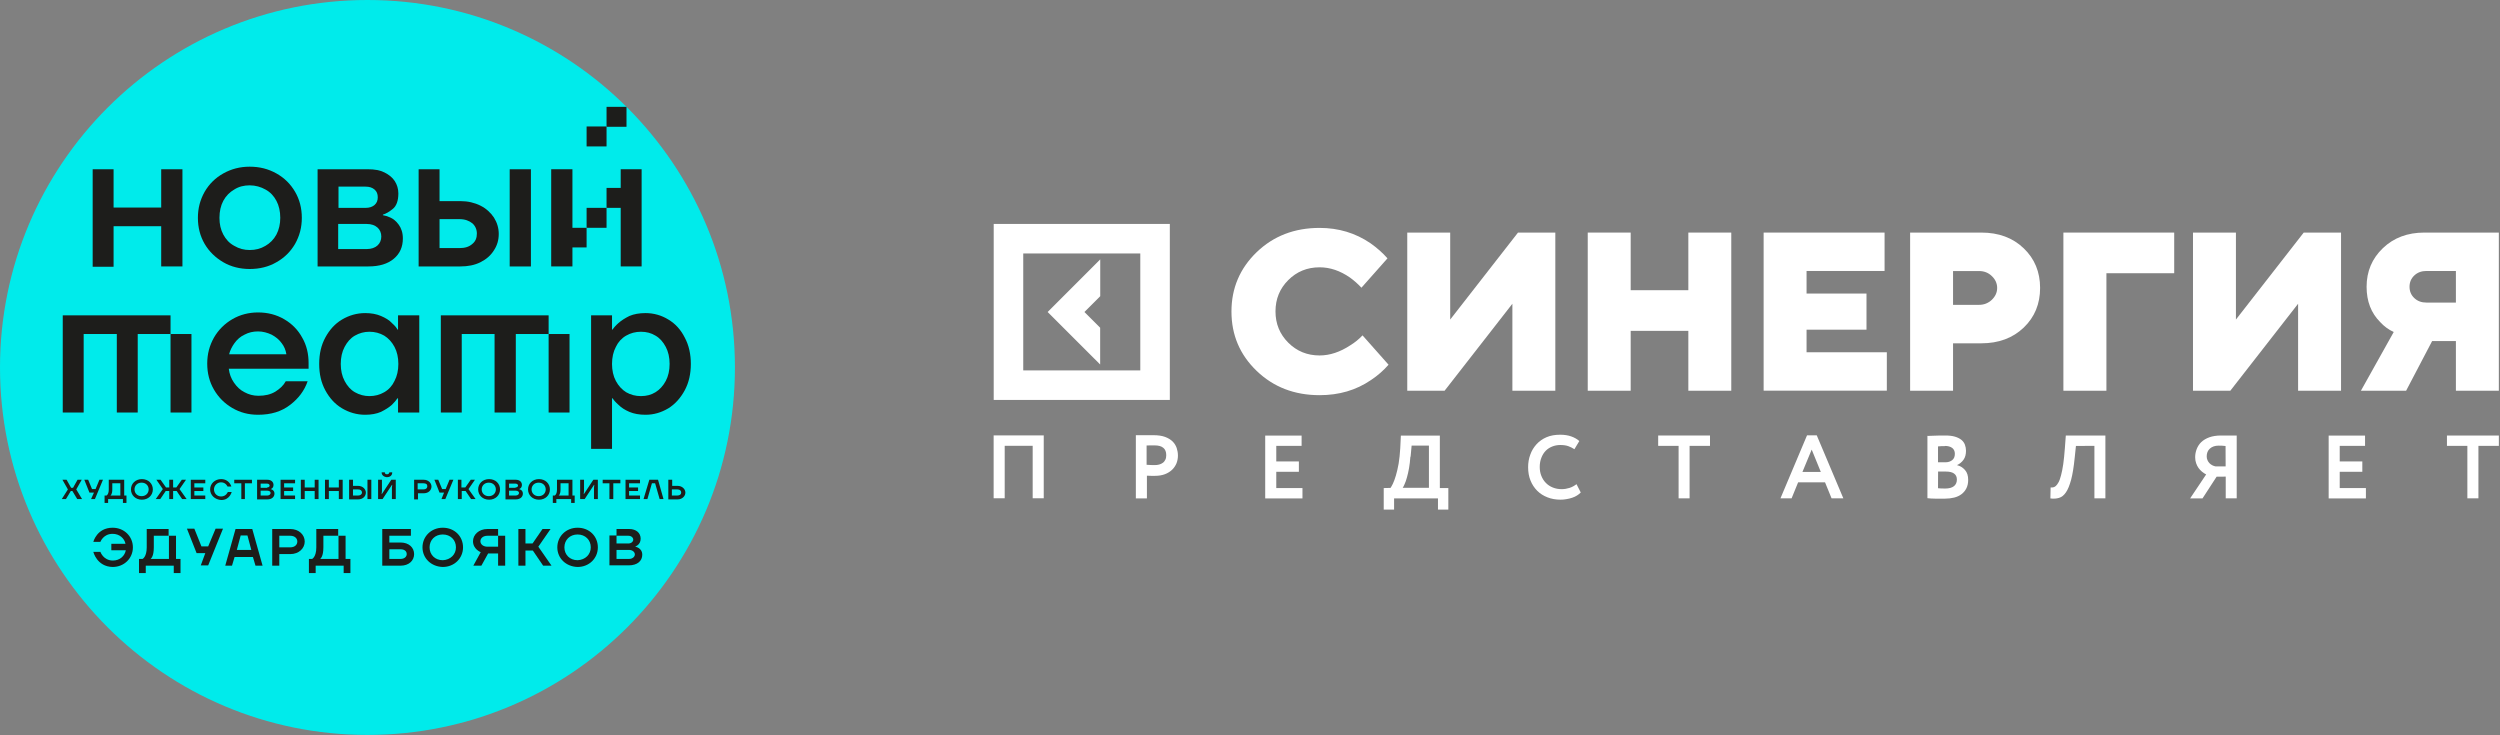
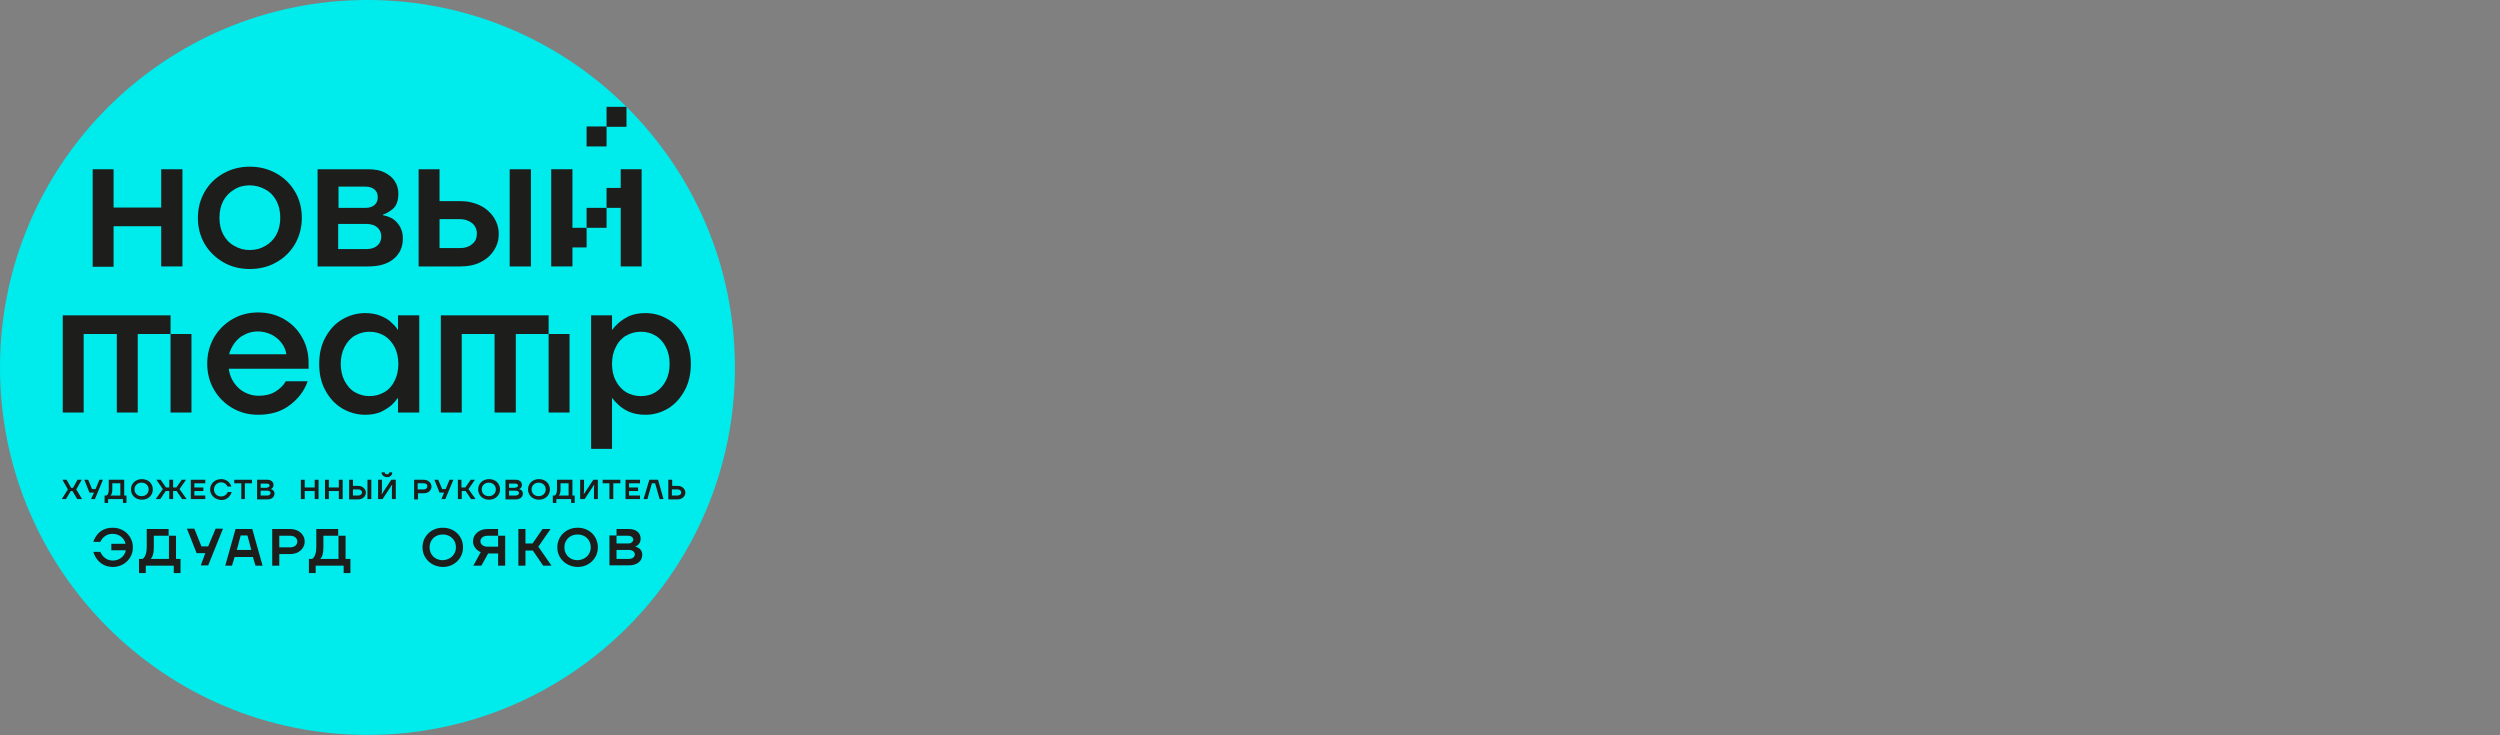
<svg xmlns="http://www.w3.org/2000/svg" width="2043" height="601" viewBox="0 0 2043 601" fill="none">
  <rect x="0" y="0" width="2043" height="601" fill="#808080" stroke="none" />
  <g clip-path="url(#clip0_201_2)">
    <path d="M300.293 600.585C466.14 600.585 600.585 466.139 600.585 300.292C600.585 134.445 466.14 0 300.293 0C134.446 0 0 134.445 0 300.292C0 466.139 134.446 600.585 300.293 600.585Z" fill="#00EBEB" />
    <path d="M75.727 217.73V138.318H92.819V169.609H131.736V138.318H149.091V217.73H131.736V184.861H92.819V217.993H75.727V217.73Z" fill="#1D1D1B" />
    <path d="M204.054 219.829C196.166 219.829 188.803 217.988 182.492 214.307C176.181 210.626 170.922 205.63 167.241 199.319C163.559 193.008 161.719 185.908 161.719 178.02C161.719 170.131 163.559 163.294 167.241 156.72C170.922 150.409 175.918 145.413 182.492 141.732C189.066 138.051 196.166 136.21 204.054 136.21C212.206 136.21 219.305 138.051 225.879 141.732C232.453 145.413 237.449 150.409 241.13 156.72C244.812 163.031 246.652 170.131 246.652 178.02C246.652 185.908 244.812 192.745 241.13 199.319C237.449 205.63 232.453 210.626 225.879 214.307C219.568 217.988 212.206 219.829 204.054 219.829ZM204.054 204.315C208.787 204.315 212.995 203.263 216.939 200.896C220.62 198.793 223.776 195.637 225.879 191.693C227.983 187.749 229.035 183.016 229.035 178.02C229.035 172.76 227.983 168.027 225.879 164.083C223.776 160.139 220.883 156.983 216.939 154.88C213.257 152.776 208.787 151.461 204.054 151.461C199.321 151.461 195.114 152.513 191.432 154.88C187.751 156.983 184.596 160.139 182.492 164.083C180.388 168.027 179.337 172.76 179.337 178.02C179.337 183.279 180.388 187.749 182.492 191.693C184.596 195.637 187.488 198.793 191.432 200.896C195.377 203.263 199.584 204.315 204.054 204.315Z" fill="#1D1D1B" />
    <path d="M259.535 217.73V138.318H300.819C306.078 138.318 310.548 139.107 314.23 140.948C317.911 142.788 320.803 145.155 322.644 148.047C324.485 150.94 325.537 154.358 325.537 158.039C325.537 164.087 323.959 168.295 321.066 170.661C318.174 173.028 315.544 174.606 312.915 175.394V175.92H313.178C314.756 176.183 316.596 176.709 318.963 177.761C321.329 178.813 323.696 180.653 325.8 183.546C327.903 186.438 329.218 190.12 329.218 194.853C329.218 201.69 326.851 207.212 321.855 211.419C316.859 215.626 310.022 217.73 301.082 217.73H259.535ZM298.715 169.872C301.871 169.872 304.237 169.084 306.078 167.506C307.919 165.928 308.708 163.824 308.708 161.195C308.708 158.565 307.919 156.462 306.078 154.884C304.237 153.306 301.871 152.517 298.715 152.517H276.627V169.872H298.715ZM299.767 203.53C303.449 203.53 306.341 202.479 308.445 200.638C310.548 198.797 311.6 196.168 311.6 193.275C311.6 190.383 310.548 187.753 308.445 185.912C306.341 184.072 303.449 183.02 299.767 183.02H276.364V203.53H299.767Z" fill="#1D1D1B" />
    <path d="M342.103 217.73V138.318H359.195V164.35H376.287C382.335 164.35 387.857 165.665 392.59 168.032C397.323 170.398 401.005 173.817 403.634 177.761C406.264 181.968 407.579 186.438 407.579 191.172C407.579 196.168 406.264 200.638 403.634 204.582C401.005 208.789 397.323 211.945 392.59 214.311C387.857 216.678 382.335 217.73 376.287 217.73H342.103ZM375.498 202.741C379.969 202.741 383.387 201.69 386.016 199.323C388.646 197.219 389.698 194.327 389.698 190.909C389.698 187.49 388.383 184.598 386.016 182.494C383.387 180.39 379.969 179.076 375.498 179.076H359.195V202.741H375.498ZM416.519 217.73V138.318H433.874V217.73H416.519Z" fill="#1D1D1B" />
    <path d="M467.796 138.305H450.441V217.717H467.796V202.203H479.366V186.163H467.796V138.305Z" fill="#1D1D1B" />
    <path d="M507.24 138.305V153.557H495.67V169.86H507.24V217.717H524.332V138.305H507.24Z" fill="#1D1D1B" />
    <path d="M495.67 169.857H479.367V186.16H495.67V169.857Z" fill="#1D1D1B" />
    <path d="M495.67 103.349H479.367V119.652H495.67V103.349Z" fill="#1D1D1B" />
    <path d="M511.973 87.308H495.67V103.611H511.973V87.308Z" fill="#1D1D1B" />
    <path d="M210.892 338.944C203.003 338.944 196.167 337.104 189.856 333.422C183.545 329.741 178.549 324.745 174.867 318.434C171.186 312.123 169.345 305.023 169.345 297.135C169.345 289.246 171.186 282.409 174.867 275.835C178.549 269.525 183.545 264.528 189.856 260.847C196.167 257.166 203.266 255.325 210.892 255.325C218.781 255.325 225.88 257.166 232.191 260.847C238.502 264.528 243.498 269.525 246.917 275.835C250.598 282.146 252.176 289.246 252.176 296.609V301.342H186.963C187.489 305.549 188.804 309.23 191.171 312.649C193.537 316.067 196.167 318.697 199.848 320.537C203.266 322.378 206.948 323.43 211.155 323.43C216.677 323.43 221.147 322.378 225.091 320.012C228.773 317.645 231.665 315.015 233.506 311.597H251.387C248.757 319.223 244.024 325.534 237.187 330.793C230.088 336.315 221.41 338.944 210.892 338.944ZM234.032 289.509C233.506 286.091 232.191 282.935 230.088 280.306C227.984 277.413 225.354 275.31 221.936 273.469C218.518 271.891 214.836 270.839 210.892 270.839C206.948 270.839 203.266 271.628 199.848 273.469C196.43 275.047 193.8 277.413 191.696 280.306C189.593 283.198 188.015 286.354 187.226 289.509H234.032Z" fill="#1D1D1B" />
    <path d="M298.453 338.948C291.616 338.948 285.305 337.108 279.52 333.689C273.735 330.271 269.265 325.275 265.847 318.964C262.428 312.653 260.851 305.553 260.851 297.402C260.851 289.25 262.428 282.151 265.847 275.84C269.265 269.529 273.735 264.533 279.52 261.114C285.305 257.696 291.616 255.855 298.453 255.855C303.449 255.855 307.656 256.644 311.338 258.222C315.019 259.8 318.174 261.64 320.278 264.007C322.645 266.11 324.222 267.951 324.748 269.266H325.274V257.696H342.629V337.108H325.274V325.538H324.748C323.959 326.853 322.382 328.693 320.278 330.797C317.911 332.9 315.019 334.741 311.338 336.582C307.656 338.16 303.449 338.948 298.453 338.948ZM301.871 323.697C306.341 323.697 310.286 322.645 313.967 320.542C317.648 318.438 320.541 315.283 322.382 311.338C324.485 307.394 325.537 302.661 325.537 297.402C325.537 292.143 324.485 287.41 322.382 283.465C320.278 279.521 317.386 276.366 313.967 274.262C310.286 272.158 306.341 271.106 301.871 271.106C297.664 271.106 293.72 272.158 290.038 274.262C286.357 276.366 283.728 279.521 281.624 283.465C279.52 287.41 278.468 292.143 278.468 297.402C278.468 302.661 279.52 307.394 281.624 311.338C283.728 315.283 286.357 318.438 290.038 320.542C293.72 322.645 297.664 323.697 301.871 323.697Z" fill="#1D1D1B" />
    <path d="M483.046 367.084V257.696H500.138V269.266H500.664C501.453 267.951 503.031 266.11 505.397 264.007C507.764 261.903 510.656 260.062 514.338 258.222C518.019 256.644 522.489 255.855 527.485 255.855C534.322 255.855 540.633 257.696 546.155 261.114C551.94 264.533 556.41 269.529 559.566 275.84C562.984 282.151 564.562 289.513 564.562 297.402C564.562 305.29 562.984 312.653 559.566 318.964C556.147 325.275 551.677 330.271 546.155 333.689C540.37 337.108 534.322 338.948 527.485 338.948C522.489 338.948 518.019 338.16 514.338 336.582C510.656 335.004 507.764 333.163 505.397 330.797C503.031 328.693 501.453 326.853 500.664 325.538H500.138V366.821H483.046V367.084ZM523.804 323.697C528.274 323.697 532.218 322.645 535.637 320.542C539.055 318.438 541.948 315.283 544.051 311.338C546.155 307.394 547.207 302.661 547.207 297.402C547.207 292.143 546.155 287.41 544.051 283.465C541.948 279.521 539.318 276.366 535.637 274.262C532.218 272.158 528.274 271.106 523.804 271.106C519.334 271.106 515.389 272.158 511.708 274.262C508.027 276.366 505.134 279.521 503.294 283.465C501.19 287.41 500.138 292.143 500.138 297.402C500.138 302.661 501.19 307.394 503.294 311.338C505.397 315.283 508.29 318.438 511.708 320.542C515.389 322.645 519.334 323.697 523.804 323.697Z" fill="#1D1D1B" />
    <path d="M156.459 272.956H139.367V337.117H156.459V272.956Z" fill="#1D1D1B" />
    <path d="M51.279 257.701V337.113H68.371V272.952H95.455V337.113H112.547V272.952H139.368V257.701H51.279Z" fill="#1D1D1B" />
    <path d="M465.425 272.956H448.333V337.117H465.425V272.956Z" fill="#1D1D1B" />
    <path d="M360.245 257.701V337.113H377.337V272.953H404.158V337.113H421.513V272.953H448.334V257.701H360.245Z" fill="#1D1D1B" />
    <path d="M55.483 399.948L51.013 392.059H54.431L58.112 398.633H59.69L63.372 392.059H66.79L62.32 399.948L67.053 407.836H63.109L59.164 401.262H57.85L53.905 407.836H50.487L55.483 399.948Z" fill="#1D1D1B" />
    <path d="M76.78 402.577H73.099L68.891 392.059H72.047L75.202 399.685H78.095L81.25 392.059H84.143L77.569 407.836H74.413L76.78 402.577Z" fill="#1D1D1B" />
    <path d="M85.462 404.944H87.04C87.04 404.944 88.881 404.155 88.881 399.948V392.059H101.503V404.944H103.343V410.992H100.451V407.836H88.355V410.992H85.462V404.944ZM98.347 404.944V394.951H91.773V399.948C91.773 403.892 90.459 404.944 90.196 404.944H98.347Z" fill="#1D1D1B" />
    <path d="M107.023 399.943C107.023 395.21 110.704 391.529 115.963 391.529C121.222 391.529 124.904 395.21 124.904 399.943C124.904 404.677 121.222 408.358 115.963 408.358C110.704 408.358 107.023 404.677 107.023 399.943ZM121.485 399.943C121.485 396.788 119.119 394.421 115.7 394.421C112.282 394.421 109.915 396.788 109.915 399.943C109.915 403.099 112.282 405.465 115.7 405.465C119.119 405.465 121.485 403.099 121.485 399.943Z" fill="#1D1D1B" />
    <path d="M133.052 399.685L127.793 392.059H131.211L135.682 398.37H138.311V392.059H141.467V398.37H144.096L148.566 392.059H151.985L146.726 399.685L152.511 407.836H148.829L144.359 401.262H141.467V407.836H138.311V401.262H135.419L130.949 407.836H127.267L133.052 399.685Z" fill="#1D1D1B" />
    <path d="M155.931 392.059H167.764V394.951H158.824V398.37H166.186V401.262H158.824V404.944H167.764V407.836H155.931V392.059Z" fill="#1D1D1B" />
    <path d="M171.71 399.943C171.71 395.21 175.654 391.529 180.65 391.529C187.487 391.529 189.065 397.577 189.065 397.577H185.91C185.91 397.577 184.595 394.158 180.65 394.158C177.495 394.158 174.865 396.788 174.865 399.943C174.865 403.362 177.495 405.728 180.65 405.728C184.858 405.728 186.172 402.047 186.172 402.047H189.328C189.328 402.047 187.75 408.621 180.913 408.621C175.654 408.358 171.71 404.677 171.71 399.943Z" fill="#1D1D1B" />
    <path d="M197.216 394.951H191.431V392.059H205.893V394.951H200.108V407.836H197.216V394.951Z" fill="#1D1D1B" />
    <path d="M210.097 392.059H218.512C221.667 392.059 223.508 393.9 223.508 396.266C223.508 399.159 221.141 399.685 221.141 399.685C221.141 399.685 224.297 400.211 224.297 403.366C224.297 405.996 222.193 408.099 218.512 408.099H210.097V392.059ZM218.249 398.37C219.563 398.37 220.352 397.581 220.352 396.792C220.352 396.003 219.563 395.214 218.249 395.214H212.99V398.633H218.249V398.37ZM218.512 404.944C220.089 404.944 221.141 403.892 221.141 402.84C221.141 401.788 220.089 400.999 218.512 400.999H212.99V404.944H218.512Z" fill="#1D1D1B" />
-     <path d="M229.294 392.059H241.127V394.951H232.186V398.37H239.549V401.262H232.186V404.944H241.127V407.836H229.294V392.059Z" fill="#1D1D1B" />
    <path d="M245.858 392.059H249.014V398.37H257.165V392.059H260.321V407.836H257.165V401.262H249.014V407.836H245.858V392.059Z" fill="#1D1D1B" />
    <path d="M265.579 392.059H268.734V398.37H276.886V392.059H280.041V407.836H276.886V401.262H268.734V407.836H265.579V392.059Z" fill="#1D1D1B" />
    <path d="M285.306 392.059H288.461V397.055H292.668C296.35 397.055 298.979 399.685 298.979 402.577C298.979 405.47 296.613 408.099 292.668 408.099H285.306V392.059ZM292.668 404.944C294.509 404.944 295.824 403.892 295.824 402.577C295.824 400.999 294.772 399.948 292.668 399.948H288.461V404.944H292.668ZM300.294 392.059H303.449V407.836H300.294V392.059Z" fill="#1D1D1B" />
    <path d="M308.968 392.057H312.123V401.524L311.86 403.627H312.123L319.749 392.057H323.43V407.835H320.275V398.368L320.538 396.265H320.275L312.649 407.835H308.968V392.057ZM311.86 386.009H314.49C314.49 387.061 315.016 387.587 316.33 387.587C317.382 387.587 318.171 386.798 318.171 386.009H320.538C320.538 388.376 318.96 389.954 316.068 389.954C313.438 389.691 311.86 388.113 311.86 386.009Z" fill="#1D1D1B" />
    <path d="M338.418 392.059H346.306C349.988 392.059 352.617 394.689 352.617 397.581C352.617 400.474 350.25 403.103 346.306 403.103H341.573V408.099H338.418V392.059ZM346.043 399.948C348.147 399.948 349.199 398.896 349.199 397.318C349.199 395.74 348.147 394.951 346.043 394.951H341.31V399.948H346.043Z" fill="#1D1D1B" />
    <path d="M362.877 402.577H359.196L354.989 392.059H358.144L361.299 399.685H364.192L367.347 392.059H370.503L363.929 407.836H360.773L362.877 402.577Z" fill="#1D1D1B" />
    <path d="M373.917 392.059H377.072V398.37H380.228L384.698 392.059H388.116L382.857 399.685L388.642 407.836H384.961L380.491 401.262H377.335V407.836H374.18V392.059H373.917Z" fill="#1D1D1B" />
    <path d="M390.75 399.943C390.75 395.21 394.431 391.529 399.69 391.529C404.949 391.529 408.631 395.21 408.631 399.943C408.631 404.677 404.949 408.358 399.69 408.358C394.431 408.358 390.75 404.677 390.75 399.943ZM405.212 399.943C405.212 396.788 402.846 394.421 399.427 394.421C396.009 394.421 393.642 396.788 393.642 399.943C393.642 403.099 396.009 405.465 399.427 405.465C402.846 405.465 405.212 403.099 405.212 399.943Z" fill="#1D1D1B" />
    <path d="M413.096 392.059H421.511C424.666 392.059 426.507 393.9 426.507 396.266C426.507 399.159 424.14 399.685 424.14 399.685C424.14 399.685 427.296 400.211 427.296 403.366C427.296 405.996 425.192 408.099 421.511 408.099H413.096V392.059ZM421.248 398.37C422.562 398.37 423.351 397.581 423.351 396.792C423.351 396.003 422.562 395.214 421.248 395.214H415.989V398.633H421.248V398.37ZM421.511 404.944C423.088 404.944 424.14 403.892 424.14 402.84C424.14 401.788 423.088 400.999 421.511 400.999H415.989V404.944H421.511Z" fill="#1D1D1B" />
    <path d="M431.507 399.943C431.507 395.21 435.188 391.529 440.447 391.529C445.706 391.529 449.388 395.21 449.388 399.943C449.388 404.677 445.706 408.358 440.447 408.358C435.188 408.358 431.507 404.677 431.507 399.943ZM445.969 399.943C445.969 396.788 443.603 394.421 440.184 394.421C436.766 394.421 434.399 396.788 434.399 399.943C434.399 403.099 436.766 405.465 440.184 405.465C443.603 405.465 445.969 403.099 445.969 399.943Z" fill="#1D1D1B" />
    <path d="M451.751 404.944H453.329C453.329 404.944 455.17 404.155 455.17 399.948V392.059H467.791V404.944H469.632V410.992H466.74V407.836H454.644V410.992H451.751V404.944ZM464.636 404.944V394.951H458.062V399.948C458.062 403.892 456.747 404.944 456.484 404.944H464.636Z" fill="#1D1D1B" />
    <path d="M474.104 392.059H477.259V401.525L476.996 403.629H477.259L484.885 392.059H488.566V407.836H485.411V398.37L485.674 396.266H485.411L477.785 407.836H474.104V392.059Z" fill="#1D1D1B" />
    <path d="M498.293 394.951H492.508V392.059H506.971V394.951H501.186V407.836H498.03V394.951H498.293Z" fill="#1D1D1B" />
    <path d="M511.181 392.059H523.014V394.951H514.073V398.37H521.436V401.262H514.073V404.944H523.014V407.836H511.181V392.059Z" fill="#1D1D1B" />
    <path d="M530.639 392.059H537.739L542.209 407.836H539.054L535.372 394.951H532.743L529.061 407.836H525.906L530.639 392.059Z" fill="#1D1D1B" />
    <path d="M546.157 392.059H549.312V397.055H553.782C557.464 397.055 560.093 399.685 560.093 402.577C560.093 405.47 557.464 408.099 553.782 408.099H546.157V392.059ZM553.519 404.944C555.623 404.944 556.675 403.892 556.675 402.577C556.675 400.999 555.623 399.948 553.519 399.948H549.049V404.944H553.519Z" fill="#1D1D1B" />
    <path d="M76.257 450.972H82.042C82.042 450.972 84.408 458.072 92.297 458.072C98.082 458.072 102.026 454.127 102.815 449.657H90.982V444.398H102.552C101.763 440.191 97.819 436.247 92.034 436.247C84.408 436.247 82.042 442.82 82.042 442.82H76.257C76.257 442.82 79.149 431.251 92.034 431.251C101.5 431.251 108.6 438.35 108.6 447.291C108.6 456.231 101.5 463.331 92.034 463.331C79.149 463.068 76.257 450.972 76.257 450.972Z" fill="#1D1D1B" />
    <path d="M167.763 452.027H160.664L152.775 432.043H158.823L164.608 446.505H170.13L176.178 432.043H182.226L170.13 462.019H164.082L167.763 452.027Z" fill="#1D1D1B" />
    <path d="M192.485 432.298H206.159L214.573 462.275H208.788L206.685 455.175H191.696L189.593 462.275H184.071L192.485 432.298ZM205.37 449.39L202.215 437.557H196.693L193.537 449.39H205.37Z" fill="#1D1D1B" />
    <path d="M222.458 432.298H237.183C244.283 432.298 249.016 437.032 249.016 442.554C249.016 448.076 244.283 452.809 237.183 452.809H228.243V462.275H222.458V432.298ZM237.183 447.287C240.865 447.287 242.968 445.183 242.968 442.554C242.968 439.924 240.865 437.82 237.183 437.82H228.243V447.287H237.183Z" fill="#1D1D1B" />
-     <path d="M312.385 432.298H335.788V437.82H318.17V443.342H327.373C334.21 443.342 338.417 447.55 338.417 452.809C338.417 458.068 334.21 462.275 327.373 462.275H312.385V432.298ZM327.373 456.753C330.529 456.753 332.37 454.912 332.37 452.809C332.37 450.442 330.529 448.864 327.373 448.864H318.17V456.753H327.373Z" fill="#1D1D1B" />
    <path d="M345.259 447.291C345.259 438.35 352.359 431.251 361.825 431.251C371.554 431.251 378.391 438.35 378.391 447.291C378.391 456.231 371.291 463.331 361.825 463.331C352.359 463.068 345.259 456.231 345.259 447.291ZM372.606 447.291C372.606 441.243 368.136 436.773 361.825 436.773C355.514 436.773 351.044 441.243 351.044 447.291C351.044 453.339 355.514 457.809 361.825 457.809C368.136 457.546 372.606 453.076 372.606 447.291Z" fill="#1D1D1B" />
    <path d="M423.617 432.298H429.402V444.131H435.187L443.339 432.298H449.912L439.92 446.761L450.701 462.275H443.864L435.45 449.916H429.402V462.275H423.617V432.298Z" fill="#1D1D1B" />
    <path d="M455.437 447.291C455.437 438.35 462.537 431.251 472.003 431.251C481.732 431.251 488.569 438.35 488.569 447.291C488.569 456.231 481.469 463.331 472.003 463.331C462.537 463.068 455.437 456.231 455.437 447.291ZM482.784 447.291C482.784 441.243 478.314 436.773 472.003 436.773C465.692 436.773 461.222 441.243 461.222 447.291C461.222 453.339 465.692 457.809 472.003 457.809C478.314 457.546 482.784 453.076 482.784 447.291Z" fill="#1D1D1B" />
    <path d="M143.835 456.753V437.82H138.051V456.753H123.062C123.325 456.49 125.692 454.912 125.692 447.287V437.82H137.788V432.298H119.907V447.287C119.907 455.175 116.488 456.753 116.488 456.753H113.596V468.323H119.118V462.275H141.995V468.323H147.517V456.753H143.835Z" fill="#1D1D1B" />
    <path d="M282.414 456.753V437.82H276.629V456.753H261.641C261.904 456.49 264.271 454.912 264.271 447.287V437.82H276.366V432.298H258.486V447.287C258.486 455.175 255.067 456.753 255.067 456.753H252.438V468.323H257.96V462.275H280.837V468.323H286.359V456.753H282.414Z" fill="#1D1D1B" />
    <path d="M407.05 437.82V446.761H398.373C394.691 446.761 392.588 444.657 392.588 442.291C392.588 439.924 394.691 437.82 398.373 437.82H407.05V432.298H398.373C391.273 432.298 386.54 437.031 386.54 442.291C386.54 448.864 392.851 451.231 392.851 451.231L386.803 462.275H393.377L398.899 452.283H407.05V462.275H412.835V437.82H407.05Z" fill="#1D1D1B" />
    <path d="M519.07 446.761C519.07 446.498 523.54 445.446 523.54 440.187C523.54 435.717 520.122 432.298 514.074 432.298H503.819V437.82H513.548C515.914 437.82 517.492 439.398 517.492 440.976C517.492 442.554 515.914 444.131 513.548 444.131H503.819V437.557H498.034V462.012H513.811C520.911 462.012 524.855 458.331 524.855 453.335C524.855 447.55 519.07 446.761 519.07 446.761ZM514.074 456.753H503.819V449.39H514.074C516.966 449.39 518.807 451.231 518.807 453.072C518.807 454.912 516.966 456.753 514.074 456.753Z" fill="#1D1D1B" />
  </g>
  <g clip-path="url(#clip1_201_2)">
    <path d="M1113.46 274.063L1134.73 298.053C1130.53 302.826 1125.75 307.026 1120.34 310.589C1108.24 318.862 1094.3 322.935 1078.38 322.935C1057.81 322.935 1040.68 316.317 1026.92 303.08C1013.17 289.844 1006.35 273.681 1006.35 254.59C1006.35 235.5 1013.23 219.336 1026.92 206.1C1040.68 192.864 1057.81 186.246 1078.38 186.246C1093.91 186.246 1107.73 190.446 1119.96 198.782C1125.37 202.6 1130.02 206.736 1133.84 211.127L1112.57 235.118C1109.71 232.063 1106.59 229.263 1103.15 226.781C1095.12 221.245 1086.91 218.445 1078.38 218.445C1068.25 218.445 1059.72 221.945 1052.78 228.881C1045.83 235.818 1042.33 244.345 1042.33 254.463C1042.33 264.581 1045.83 273.108 1052.78 280.044C1059.72 286.981 1068.25 290.481 1078.38 290.481C1086.72 290.481 1095.12 287.681 1103.53 282.144C1107.16 279.917 1110.53 277.181 1113.46 274.063Z" fill="white" />
    <path d="M1150.01 319.308V190.064H1185.1V261.145L1240.51 190.064H1271.01V319.308H1235.92V248.227L1180.52 319.308H1150.01Z" fill="white" />
    <path d="M1297.5 319.308V190.064H1332.59V237.154H1379.71V190.064H1414.8V319.308H1379.71V270.372H1332.59V319.308H1297.5Z" fill="white" />
    <path d="M1441.24 319.308V190.064H1540.07V221.436H1476.32V239.89H1525.3V269.417H1476.32V287.872H1541.92V319.244H1441.24V319.308Z" fill="white" />
    <path d="M1560.95 319.308V190.064H1619.15C1633.29 190.064 1644.88 194.327 1653.79 202.918C1662.71 211.445 1667.17 222.263 1667.17 235.309C1667.17 248.354 1662.71 259.172 1653.79 267.699C1644.88 276.226 1633.29 280.554 1619.15 280.554H1596.03V319.308H1560.95ZM1596.03 249.118H1617.3C1621.38 249.118 1624.82 247.718 1627.75 244.981C1630.61 242.181 1632.08 239 1632.08 235.309C1632.08 231.618 1630.61 228.372 1627.75 225.636C1624.88 222.836 1621.38 221.5 1617.3 221.5H1596.03V249.118Z" fill="white" />
    <path d="M1686.21 319.308V190.064H1776.76V223.282H1721.36V319.308H1686.21Z" fill="white" />
    <path d="M1792.11 319.308V190.064H1827.2V261.145L1882.6 190.064H1913.1V319.308H1878.01V248.227L1822.61 319.308H1792.11Z" fill="white" />
    <path d="M1929.34 319.308L1956.15 271.326C1951.94 269.354 1948.25 266.681 1945.06 263.181C1937.68 255.799 1933.98 246.19 1933.98 234.354C1933.98 221.818 1938.44 211.254 1947.29 202.791C1956.15 194.327 1967.42 190.064 1981.11 190.064H2042.05V319.308H2006.96V278.708H1987.54L1966.27 319.308H1929.34ZM1982.95 247.272H2006.96V221.436H1982.95C1978.88 221.436 1975.57 222.645 1972.96 225.127C1970.35 227.609 1969.07 230.663 1969.07 234.354C1969.07 238.045 1970.35 241.1 1972.96 243.581C1975.57 246.063 1978.88 247.272 1982.95 247.272Z" fill="white" />
    <path d="M812.062 183V326.816H955.981V183H812.062ZM836.197 302.698V207.118H931.846V302.698H836.197Z" fill="white" />
    <path d="M897.968 296.78L899.051 297.862V267.826L886.187 254.971L899.114 242.053V211.954L856.13 254.971L897.968 296.78Z" fill="white" />
    <path d="M821.042 364.292V407.182H812V355.829H852.947V407.182H843.904V364.292H821.042Z" fill="white" />
    <path d="M928.089 355.639C928.853 355.639 929.872 355.639 931.082 355.639C932.355 355.639 933.629 355.639 935.03 355.639C936.431 355.639 937.832 355.639 939.233 355.639C940.634 355.639 941.716 355.639 942.608 355.639C946.365 355.639 949.485 356.084 952.096 357.039C954.644 357.993 956.745 359.266 958.273 360.793C959.802 362.32 960.884 364.102 961.585 366.075C962.222 368.048 962.604 370.084 962.604 372.248C962.604 374.475 962.222 376.575 961.457 378.547C960.63 380.52 959.483 382.302 957.891 383.829C956.299 385.356 954.325 386.629 951.969 387.52C949.613 388.411 946.875 388.856 943.818 388.856C942.99 388.856 941.971 388.856 940.761 388.856C939.488 388.856 938.341 388.793 937.259 388.729V407.311H928.216V355.639H928.089ZM940.506 363.975C939.424 363.975 938.214 363.975 937.004 364.039V379.82C938.087 379.884 939.233 379.947 940.315 380.011C941.398 380.075 942.417 380.075 943.499 380.075C944.837 380.075 946.047 379.947 947.257 379.629C948.403 379.311 949.485 378.802 950.313 378.166C951.205 377.529 951.842 376.638 952.351 375.62C952.861 374.602 953.052 373.329 953.052 371.929C953.052 369.193 952.224 367.22 950.632 365.948C949.04 364.611 946.684 363.975 943.563 363.975C942.608 363.975 941.589 363.975 940.506 363.975Z" fill="white" />
    <path d="M1063.67 355.894V364.357H1042.97V377.084H1061.44V385.548H1042.97V398.848H1064.37V407.311H1033.93V355.957H1063.67V355.894Z" fill="white" />
    <path d="M1136.33 398.718C1136.83 398.081 1137.47 396.872 1138.3 395.218C1139.13 393.5 1139.89 391.336 1140.72 388.6C1141.55 385.863 1142.25 382.682 1142.95 378.927C1143.58 375.173 1144.03 370.909 1144.29 366.2L1144.79 355.955H1176.64V398.845H1183.58V416.472H1175.11V407.308H1139.25V416.472H1130.78V398.845L1136.33 398.718ZM1152.56 373.263C1152.31 376.573 1151.99 379.627 1151.48 382.491C1150.97 385.354 1150.4 387.9 1149.76 390.127C1149.19 392.354 1148.49 394.136 1147.85 395.6C1147.21 397.063 1146.71 398.081 1146.26 398.654H1167.72V364.164H1153.58L1152.75 373.136L1152.56 373.263Z" fill="white" />
-     <path d="M1291.77 402.474C1290.94 403.364 1289.92 404.192 1288.77 404.892C1287.63 405.655 1286.29 406.228 1284.83 406.737C1283.36 407.246 1281.83 407.628 1280.18 407.883C1278.59 408.201 1276.93 408.328 1275.27 408.328C1271.39 408.328 1267.76 407.692 1264.58 406.419C1261.33 405.146 1258.59 403.428 1256.23 401.074C1253.88 398.719 1252.03 395.919 1250.76 392.737C1249.42 389.492 1248.78 385.865 1248.78 381.792C1248.78 378.101 1249.36 374.665 1250.57 371.483C1251.71 368.238 1253.43 365.501 1255.66 363.02C1257.89 360.601 1260.56 358.692 1263.81 357.292C1267.06 355.892 1270.82 355.256 1275.02 355.256C1278.39 355.256 1281.39 355.701 1284.06 356.656C1286.74 357.611 1288.9 358.883 1290.62 360.411L1286.61 367.092C1285.08 366.074 1283.36 365.247 1281.64 364.61C1279.86 363.974 1277.69 363.656 1275.08 363.656C1272.66 363.656 1270.43 364.101 1268.4 364.929C1266.36 365.756 1264.58 366.901 1263.11 368.429C1261.65 369.956 1260.44 371.865 1259.61 374.092C1258.72 376.319 1258.27 378.801 1258.27 381.601C1258.27 384.337 1258.72 386.756 1259.61 388.919C1260.5 391.146 1261.71 393.056 1263.3 394.646C1264.83 396.237 1266.74 397.51 1268.97 398.401C1271.2 399.292 1273.62 399.737 1276.23 399.737C1278.46 399.737 1280.56 399.355 1282.6 398.719C1284.64 398.083 1286.55 397.001 1288.33 395.665L1291.77 402.41V402.474Z" fill="white" />
    <path d="M1397.41 355.894V364.357H1380.73V407.248H1371.75V364.357H1355.06V355.894H1397.41Z" fill="white" />
-     <path d="M1484.66 355.766L1506.38 407.247H1496.76L1491.41 394.138H1469.44L1464.09 407.247H1454.99L1476.7 355.766H1484.66ZM1487.97 385.675L1480.52 367.411L1472.95 385.675H1487.97Z" fill="white" />
    <path d="M1574.84 356.275C1575.6 356.212 1576.56 356.148 1577.7 356.148C1578.85 356.148 1580.12 356.085 1581.46 356.021C1582.8 355.957 1584.2 355.894 1585.66 355.894C1587.13 355.894 1588.53 355.894 1589.8 355.894C1592.86 355.894 1595.53 356.212 1597.63 356.848C1599.74 357.485 1601.52 358.375 1602.86 359.457C1604.19 360.539 1605.15 361.875 1605.72 363.403C1606.29 364.93 1606.61 366.648 1606.61 368.366C1606.61 371.293 1605.98 373.712 1604.64 375.621C1603.3 377.53 1601.58 378.993 1599.35 380.011V380.139C1601.9 380.775 1604.07 382.111 1605.78 384.084C1607.57 386.057 1608.4 388.793 1608.4 392.23C1608.4 394.839 1607.89 397.129 1606.93 399.039C1605.98 400.948 1604.64 402.538 1602.98 403.811C1601.33 405.084 1599.29 406.038 1597 406.611C1594.64 407.184 1592.16 407.502 1589.42 407.502C1588.27 407.502 1587 407.502 1585.66 407.502C1584.32 407.502 1583.05 407.502 1581.71 407.502C1580.38 407.502 1579.17 407.438 1577.96 407.375C1576.81 407.311 1575.85 407.248 1575.09 407.12V356.021L1574.84 356.275ZM1589.42 364.548C1587.32 364.548 1585.41 364.612 1583.75 364.803V377.784H1589.86C1591.97 377.784 1593.81 377.212 1595.28 376.066C1596.74 374.984 1597.51 373.203 1597.51 370.848C1597.51 368.748 1596.74 367.093 1595.28 366.012C1593.81 364.93 1591.84 364.421 1589.42 364.421V364.548ZM1583.75 398.975C1584.39 399.039 1585.22 399.102 1586.23 399.166C1587.25 399.229 1588.46 399.229 1589.67 399.229C1592.73 399.229 1595.09 398.593 1596.74 397.32C1598.33 396.048 1599.16 394.266 1599.16 391.848C1599.16 389.62 1598.33 388.03 1596.81 386.948C1595.28 385.866 1593.05 385.357 1590.18 385.357H1583.81L1583.75 398.975Z" fill="white" />
    <path d="M1696.46 364.421L1695.44 374.093C1694.68 381.602 1693.72 387.584 1692.51 392.102C1691.24 396.62 1689.9 400.12 1688.24 402.411C1686.65 404.766 1684.81 406.229 1682.64 406.866C1680.54 407.502 1678.18 407.693 1675.57 407.311L1675.76 398.339C1676.4 398.402 1677.1 398.402 1677.8 398.275C1678.57 398.148 1679.27 397.766 1680.03 397.129C1680.79 396.493 1681.49 395.411 1682.26 394.075C1683.02 392.739 1683.66 390.766 1684.3 388.348C1684.93 385.93 1685.57 382.939 1686.08 379.312C1686.59 375.748 1687.03 371.293 1687.42 366.139L1688.18 355.894H1720.53V407.248H1711.55V364.357L1696.46 364.421Z" fill="white" />
    <path d="M1811.41 389.557L1799.88 407.311H1789.75L1802.87 387.711C1801.73 387.139 1800.58 386.375 1799.5 385.484C1798.42 384.593 1797.46 383.575 1796.63 382.43C1795.8 381.284 1795.17 379.948 1794.66 378.484C1794.15 377.021 1793.89 375.43 1793.89 373.648C1793.89 371.293 1794.34 369.003 1795.17 366.903C1796 364.803 1797.21 362.894 1798.92 361.239C1800.64 359.648 1802.81 358.312 1805.48 357.357C1808.16 356.403 1811.34 355.894 1815.1 355.894C1815.93 355.894 1816.95 355.894 1818.09 355.894C1819.24 355.894 1820.45 355.894 1821.6 355.894C1822.74 355.894 1823.95 355.894 1825.03 355.894C1826.12 355.894 1827.07 355.894 1827.84 355.894V407.248H1818.86V389.493L1811.41 389.557ZM1818.73 364.484C1818.09 364.421 1817.2 364.357 1815.99 364.23C1814.85 364.166 1813.89 364.166 1813.06 364.166C1810.07 364.166 1807.71 364.994 1805.93 366.584C1804.15 368.175 1803.32 370.339 1803.32 372.884C1803.32 374.03 1803.51 375.112 1803.96 376.066C1804.4 377.021 1804.91 377.848 1805.55 378.484C1806.18 379.121 1806.95 379.757 1807.84 380.202C1808.73 380.648 1809.62 380.966 1810.58 381.157H1818.79L1818.73 364.484Z" fill="white" />
    <path d="M1932.72 355.894V364.357H1912.02V377.084H1930.49V385.548H1912.02V398.848H1933.42V407.311H1902.98V355.957H1932.72V355.894Z" fill="white" />
    <path d="M2042.06 355.894V364.357H2025.37V407.247H2016.33V364.357H1999.65V355.894H2042.06Z" fill="white" />
  </g>
  <defs>
    <clipPath id="clip0_201_2">
      <rect width="600.322" height="600.322" fill="white" />
    </clipPath>
    <clipPath id="clip1_201_2">
-       <rect width="1230.06" height="233.415" fill="white" transform="translate(812 183)" />
-     </clipPath>
+       </clipPath>
  </defs>
</svg>